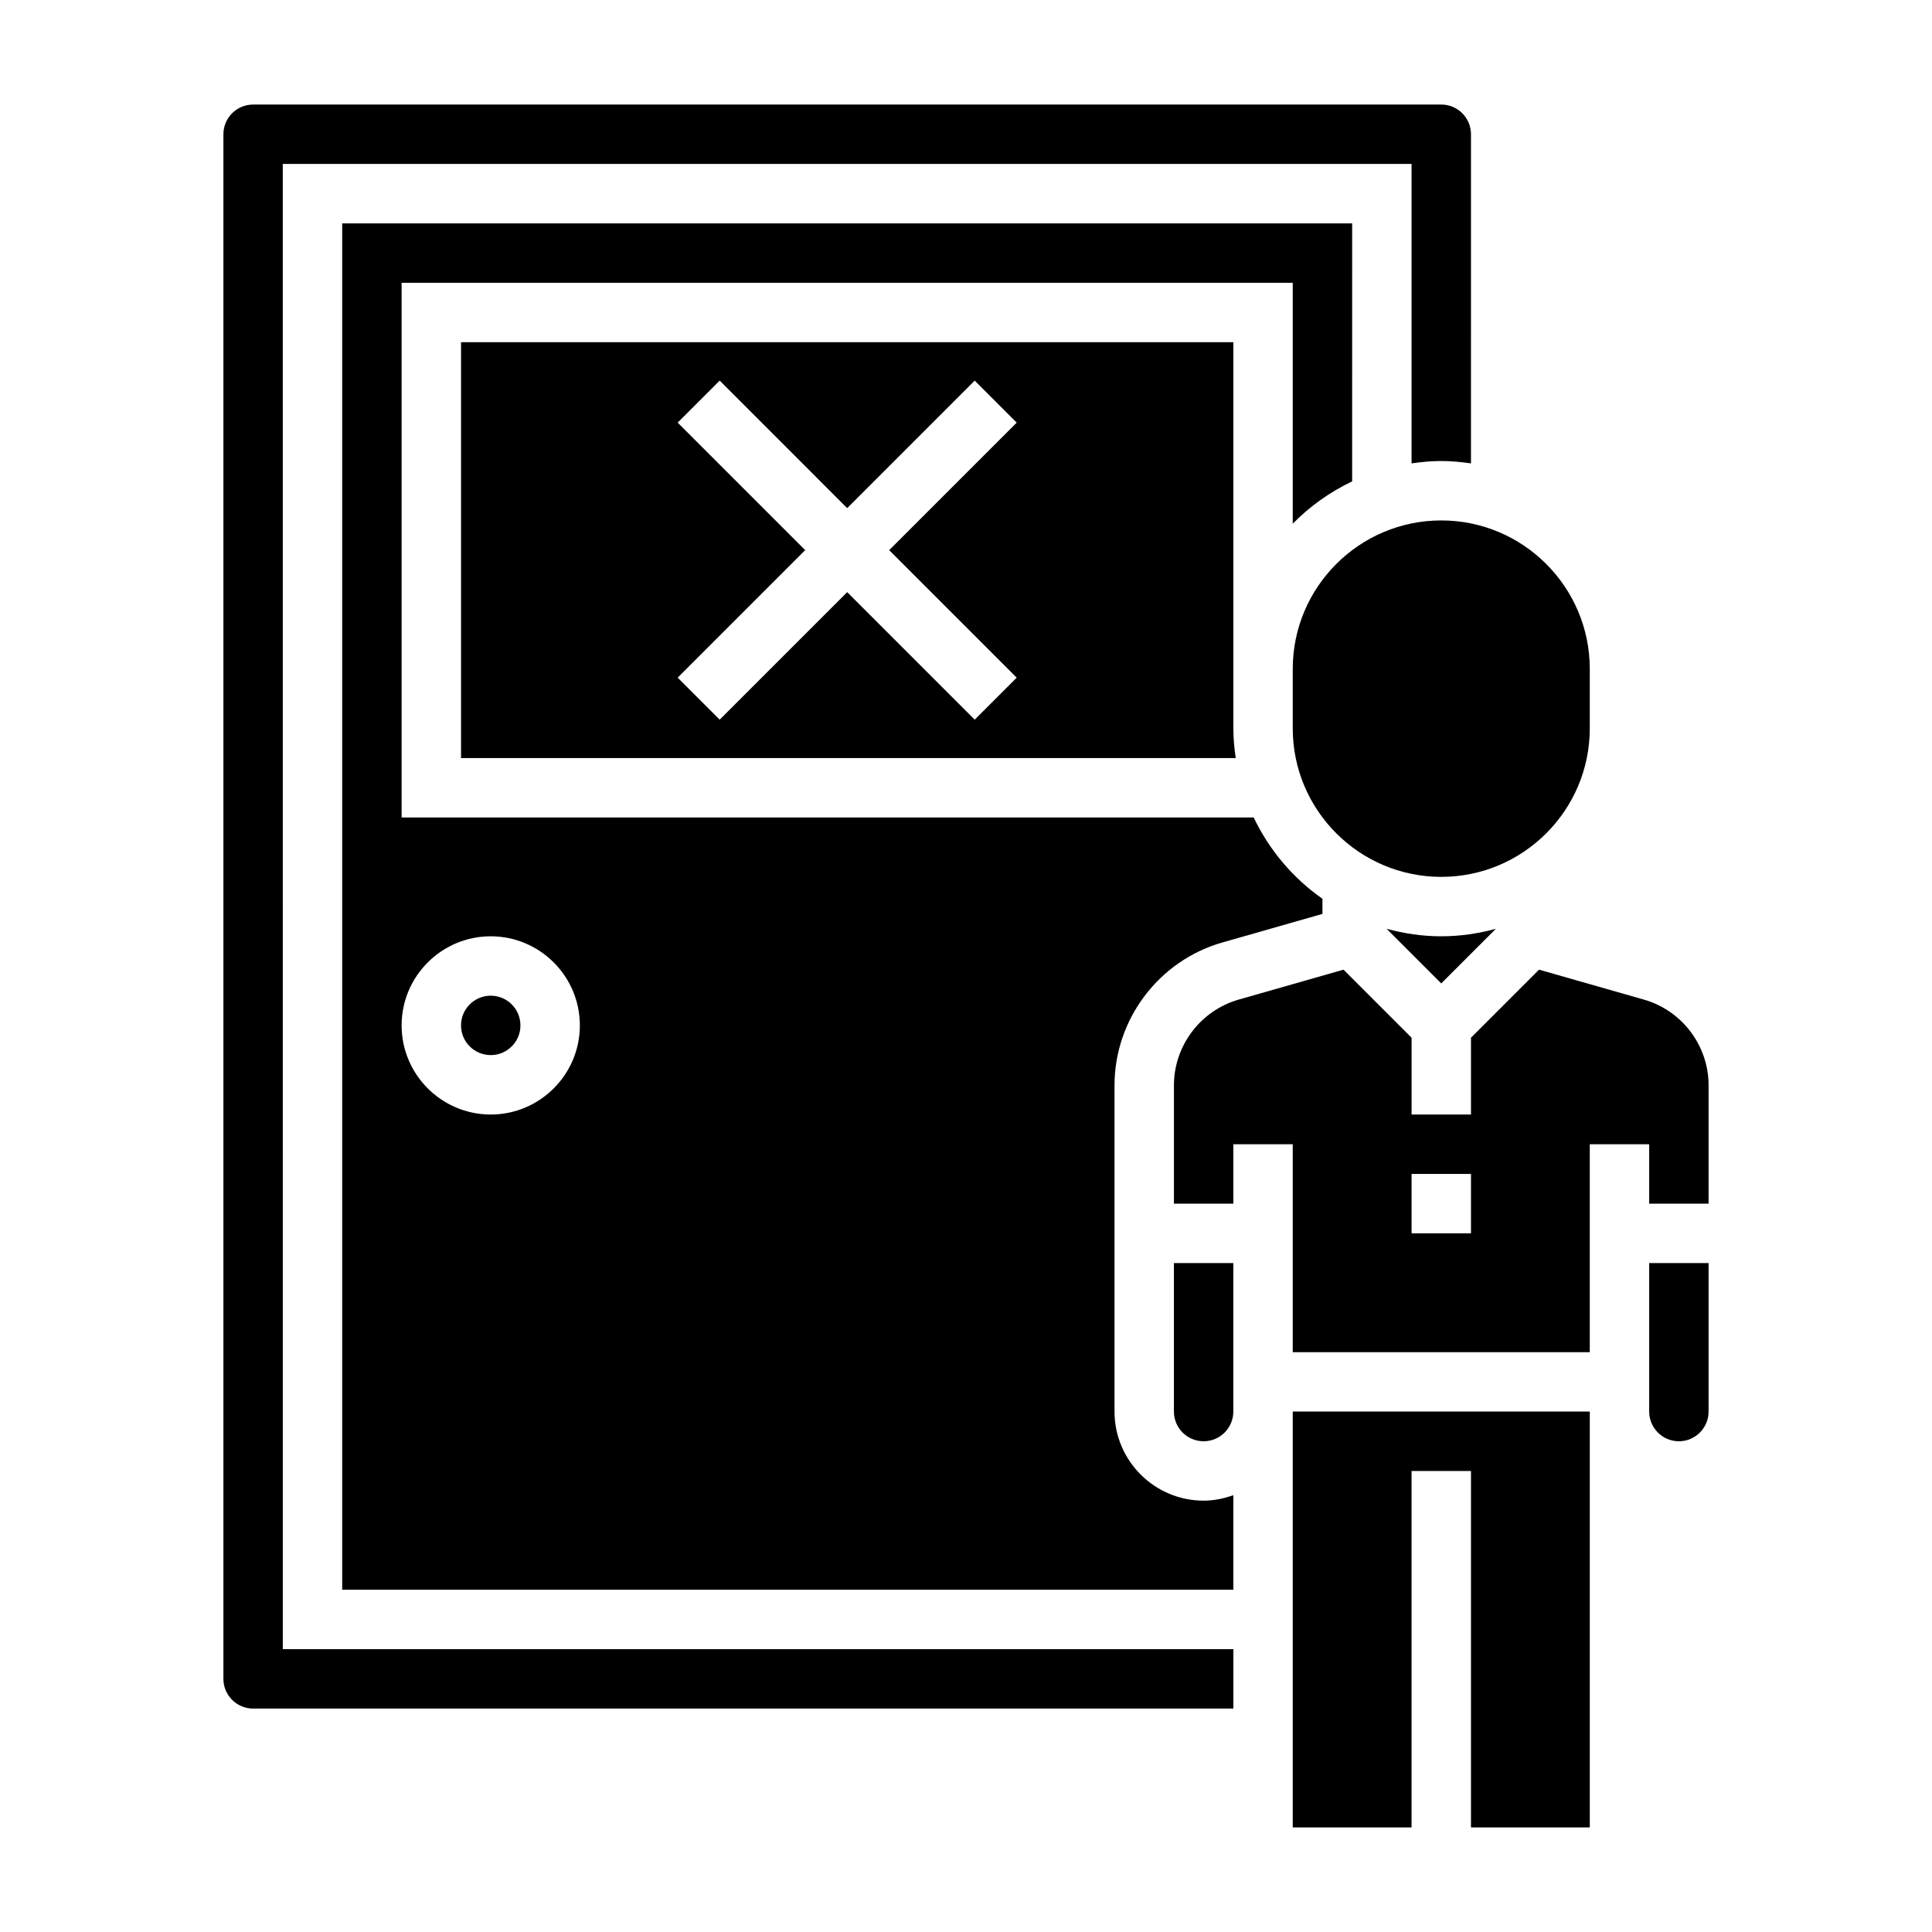
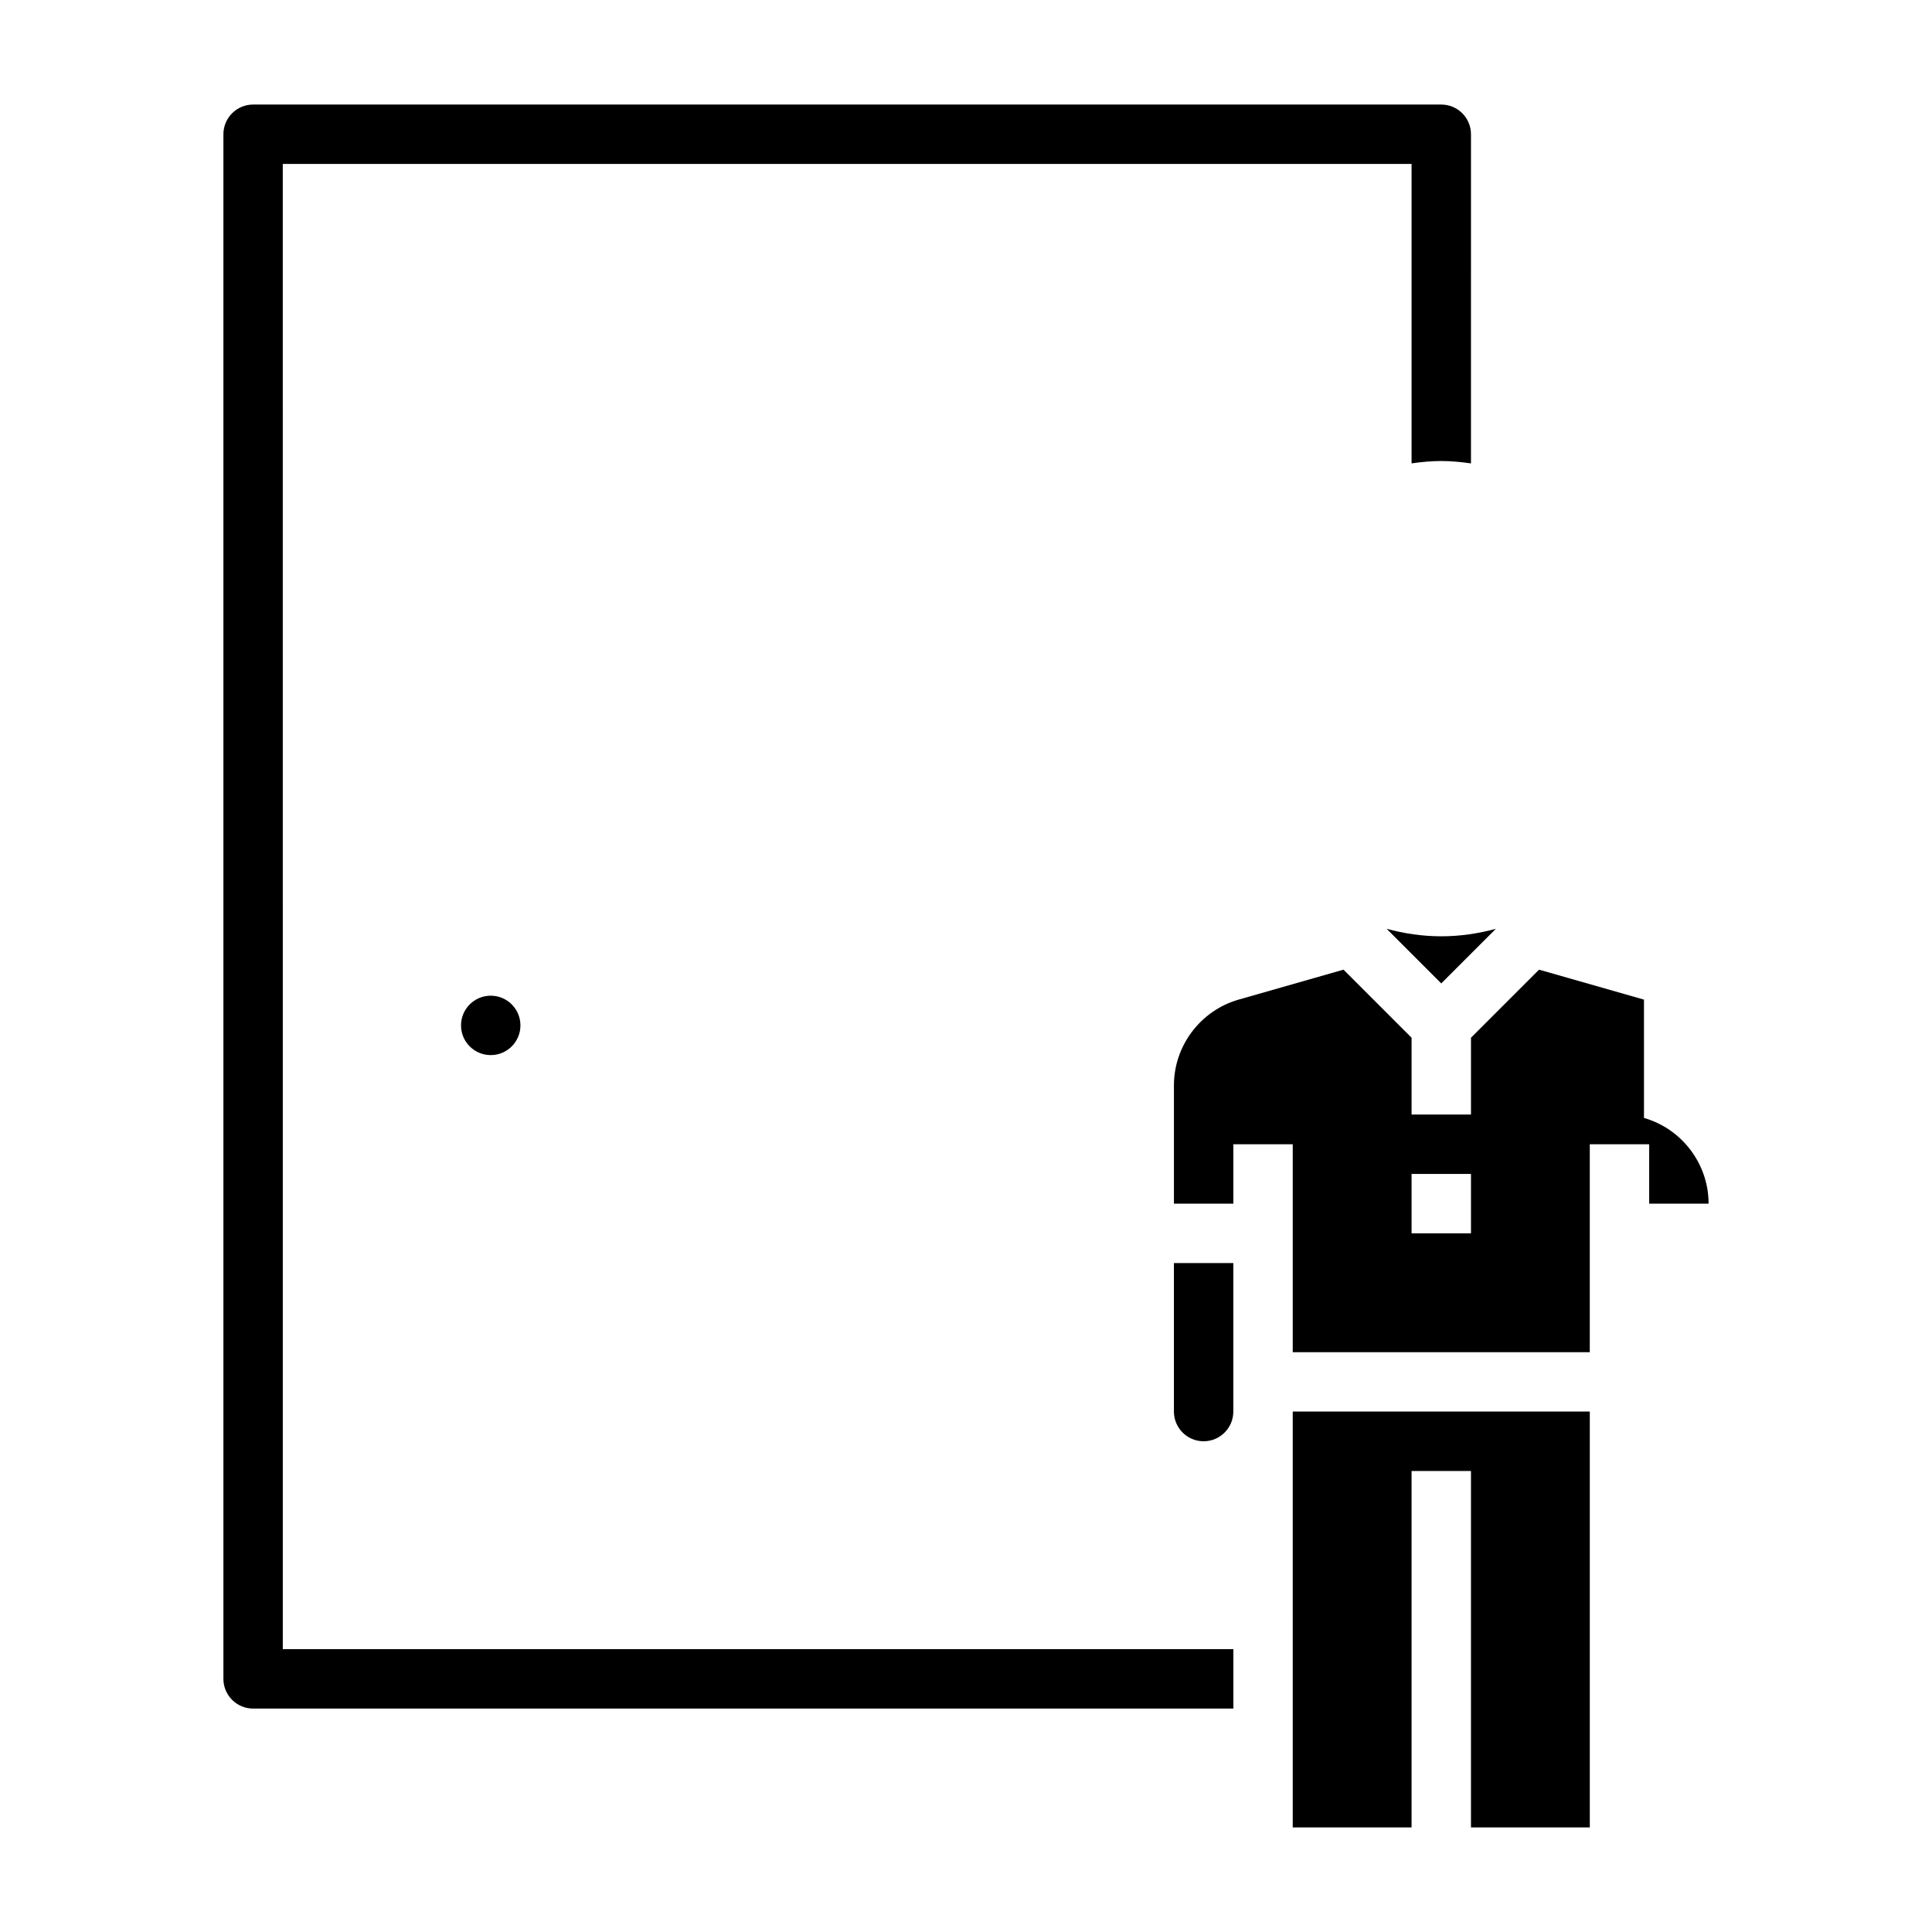
<svg xmlns="http://www.w3.org/2000/svg" fill="#000000" width="800px" height="800px" version="1.1" viewBox="144 144 512 512">
  <g>
-     <path d="m439.36 518.08v-86.457c0-17.484 11.738-33.047 28.551-37.848l26.551-7.582v-4.008c-7.801-5.461-14.09-12.887-18.223-21.547h-225.81v-141.7h236.16v63.852c4.519-4.621 9.848-8.406 15.742-11.219l0.004-68.375h-267.65v362.11h236.16v-25.066c-2.473 0.883-5.102 1.449-7.871 1.449-13.023 0-23.617-10.598-23.617-23.617zm-165.31-78.719c-13.02 0-23.617-10.598-23.617-23.617 0-13.02 10.598-23.617 23.617-23.617s23.617 10.598 23.617 23.617c0 13.02-10.598 23.617-23.617 23.617z" />
-     <path d="m579.67 408.91-27.812-7.941-18.031 18.031v20.359h-15.742v-20.355l-18.035-18.035-27.812 7.941c-10.086 2.887-17.133 12.227-17.133 22.711v31.355h15.742v-15.742h15.742v55.105h78.719v-55.105h15.742v15.742h15.742v-31.355c0.012-10.484-7.035-19.824-17.121-22.711zm-45.844 61.938h-15.742v-15.742h15.742z" />
+     <path d="m579.67 408.91-27.812-7.941-18.031 18.031v20.359h-15.742v-20.355l-18.035-18.035-27.812 7.941c-10.086 2.887-17.133 12.227-17.133 22.711v31.355h15.742v-15.742h15.742v55.105h78.719v-55.105h15.742v15.742h15.742c0.012-10.484-7.035-19.824-17.121-22.711zm-45.844 61.938h-15.742v-15.742h15.742z" />
    <path d="m218.94 187.45h299.14v79.352c2.582-0.371 5.195-0.629 7.871-0.629s5.289 0.262 7.871 0.629l0.004-87.223c0-4.336-3.527-7.871-7.871-7.871h-314.88c-4.348 0-7.871 3.535-7.871 7.871v409.34c0 4.336 3.527 7.871 7.871 7.871h259.78v-15.742h-251.91z" />
-     <path d="m486.59 321.28v15.742c0 21.703 17.656 39.359 39.359 39.359s39.359-17.656 39.359-39.359v-15.742c0-21.703-17.656-39.359-39.359-39.359s-39.359 17.656-39.359 39.359z" />
    <path d="m511.47 390.14 14.477 14.477 14.477-14.477c-4.617 1.258-9.461 1.988-14.477 1.988-5.012 0-9.855-0.73-14.477-1.988z" />
    <path d="m281.92 415.74c0 4.348-3.523 7.871-7.871 7.871s-7.871-3.523-7.871-7.871c0-4.348 3.523-7.871 7.871-7.871s7.871 3.523 7.871 7.871" />
    <path d="m486.59 628.29h31.488v-94.465h15.746v94.465h31.488v-110.21h-78.723z" />
-     <path d="m581.05 518.08c0 4.336 3.527 7.871 7.871 7.871s7.871-3.535 7.871-7.871v-39.359h-15.742z" />
    <path d="m455.1 518.08c0 4.336 3.527 7.871 7.871 7.871s7.871-3.535 7.871-7.871v-39.359h-15.742z" />
-     <path d="m470.85 321.28v-86.59h-204.67v110.21h205.3c-0.371-2.582-0.629-5.195-0.629-7.871zm-57.41 2.309-11.133 11.133-33.793-33.797-33.793 33.793-11.133-11.133 33.793-33.793-33.793-33.793 11.133-11.133 33.793 33.797 33.793-33.793 11.133 11.133-33.797 33.789z" />
  </g>
</svg>